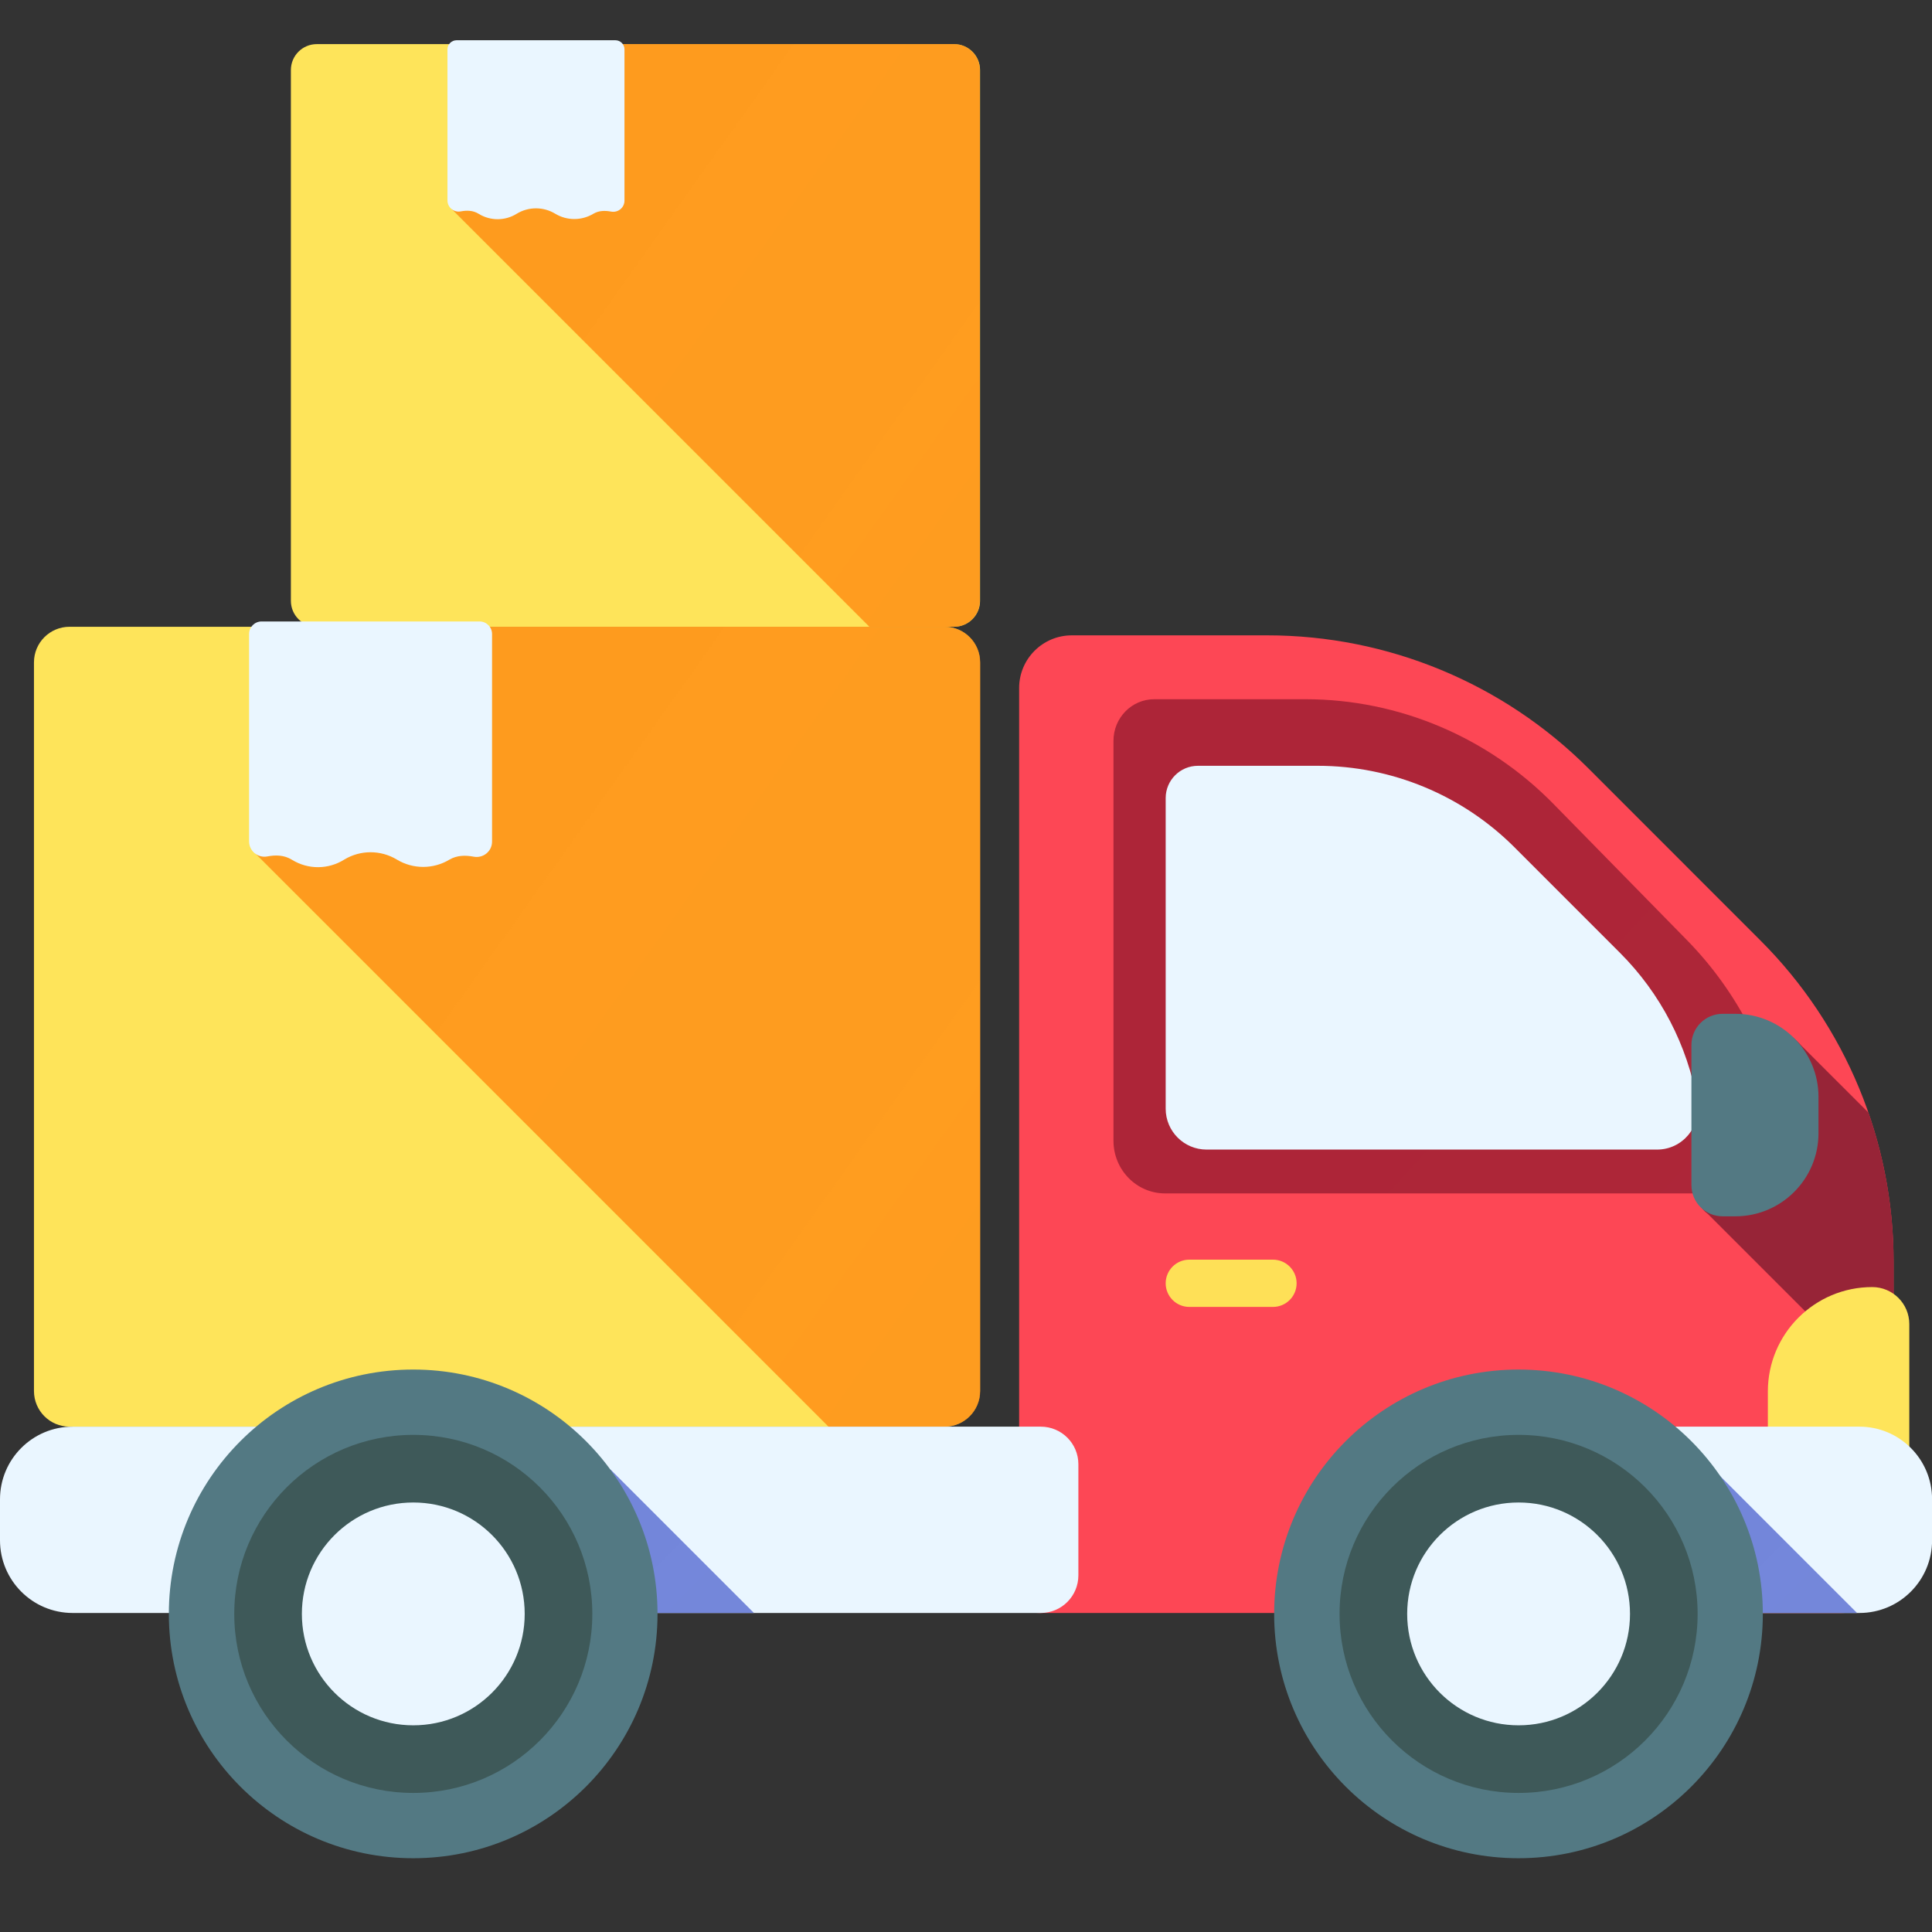
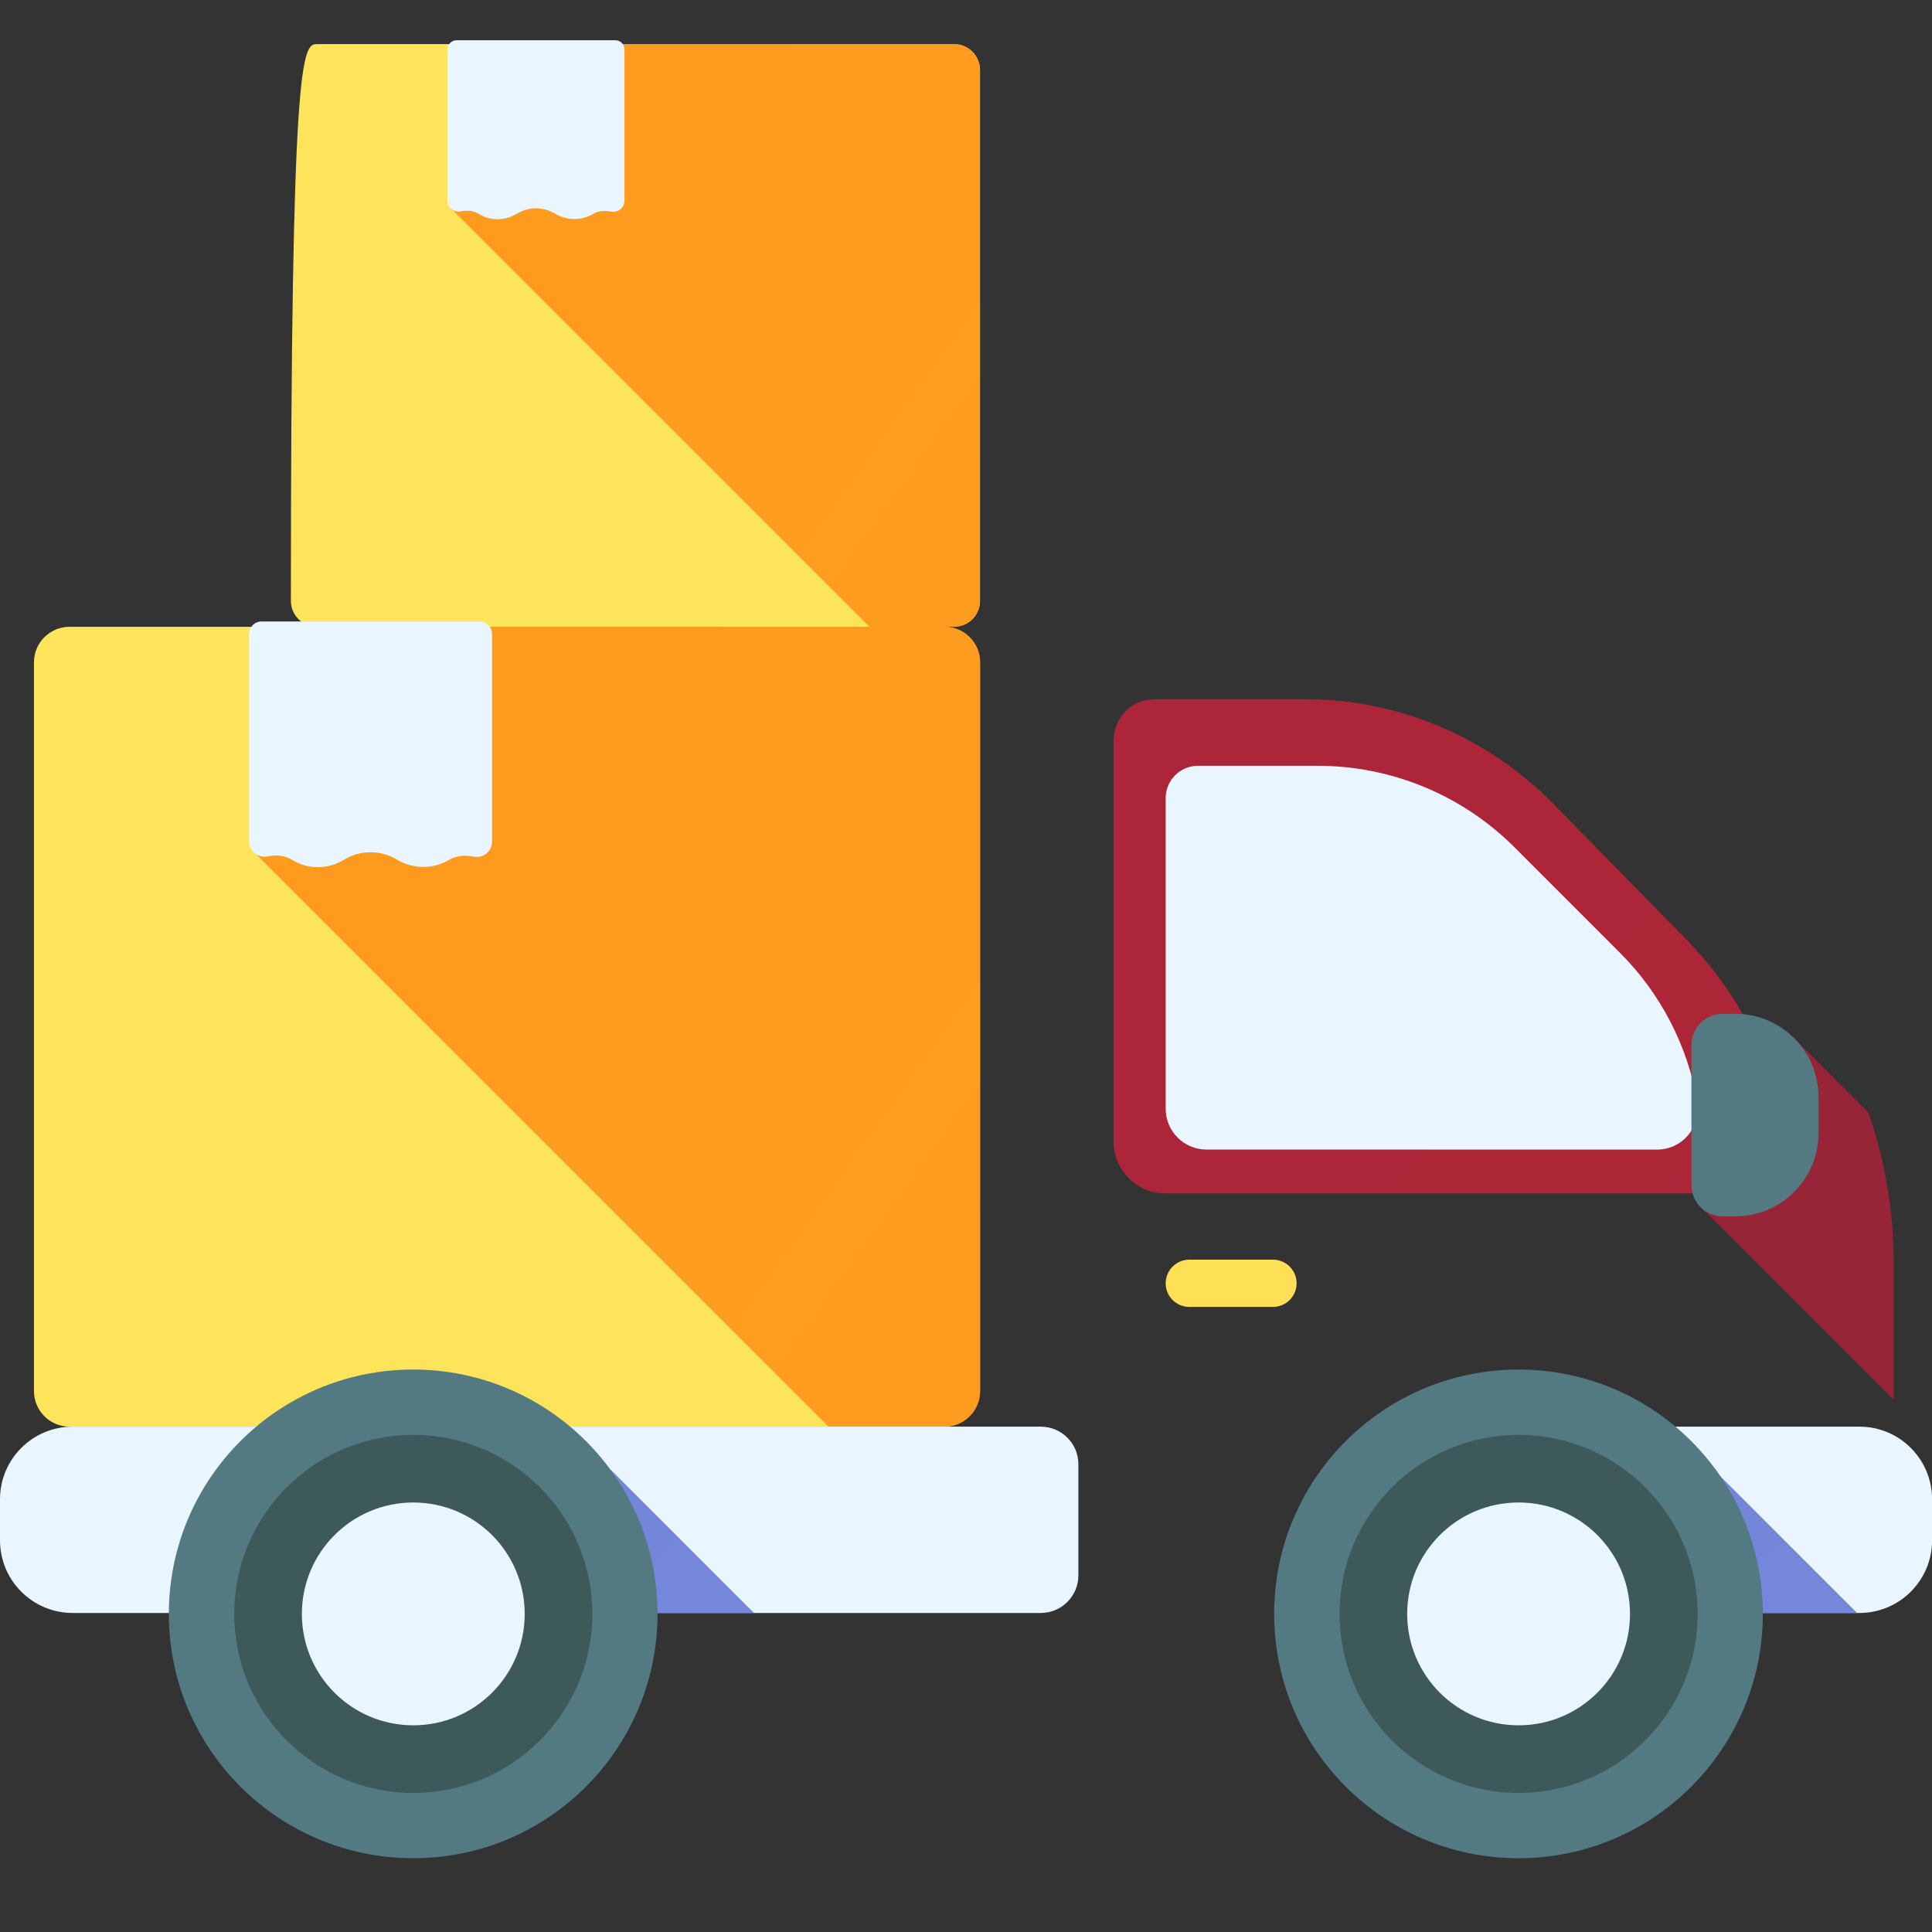
<svg xmlns="http://www.w3.org/2000/svg" width="48" height="48" viewBox="0 0 48 48" fill="none">
  <rect x="0" y="0" width="48" height="48" fill="#333333" stroke="none" />
  <g clip-path="url(#clip0_4_6781)">
    <g clip-path="url(#clip1_4_6781)">
-       <path d="M31.486 15.785H26.629C25.906 15.785 25.32 16.371 25.32 17.094V39.588C25.32 39.856 25.538 40.074 25.806 40.074H45.736C46.459 40.074 47.045 39.488 47.045 38.765V31.344C47.045 28.353 45.857 25.485 43.742 23.37L39.461 19.088C37.346 16.974 34.477 15.785 31.486 15.785Z" fill="url(#paint0_linear_4_6781)" />
      <path d="M47.047 31.344C47.047 30.073 46.831 28.823 46.422 27.644L44.75 25.973C44.371 25.549 43.821 25.282 43.209 25.282H42.89C42.463 25.282 42.117 25.628 42.117 26.055V29.54C42.117 29.796 42.242 30.023 42.434 30.163L47.047 34.776L47.047 31.344Z" fill="url(#paint1_linear_4_6781)" />
      <path d="M25.32 39.588C25.32 39.856 25.538 40.074 25.806 40.074H45.736C46.459 40.074 47.045 39.488 47.045 38.765V31.344C47.045 31.113 47.037 30.882 47.023 30.651H25.32V39.588Z" fill="url(#paint2_linear_4_6781)" />
      <path d="M32.433 17.372H28.677C28.117 17.372 27.664 17.834 27.664 18.405V28.342C27.664 29.064 28.238 29.65 28.946 29.65H43.073C43.874 29.65 44.473 28.909 44.334 28.103C44.025 26.317 43.186 24.657 41.912 23.357L38.6 19.978C36.965 18.309 34.746 17.372 32.433 17.372Z" fill="url(#paint3_linear_4_6781)" />
      <path d="M32.739 19.026H29.763C29.32 19.026 28.961 19.385 28.961 19.828V27.545C28.961 28.106 29.416 28.561 29.977 28.561H41.169C41.804 28.561 42.279 27.985 42.168 27.359C41.923 25.973 41.258 24.683 40.249 23.674L37.626 21.05C36.33 19.754 34.572 19.026 32.739 19.026Z" fill="url(#paint4_linear_4_6781)" />
      <path d="M42.797 30.219H43.115C44.255 30.219 45.18 29.294 45.18 28.154V27.252C45.18 26.112 44.255 25.188 43.115 25.188H42.797C42.37 25.188 42.023 25.534 42.023 25.961V29.446C42.023 29.873 42.37 30.219 42.797 30.219Z" fill="url(#paint5_linear_4_6781)" />
      <path d="M31.627 31.296H29.548C29.224 31.296 28.961 31.559 28.961 31.883C28.961 32.207 29.224 32.47 29.548 32.47H31.627C31.951 32.47 32.214 32.207 32.214 31.883C32.214 31.559 31.951 31.296 31.627 31.296Z" fill="url(#paint6_linear_4_6781)" />
-       <path d="M47.436 36.91H43.922V34.57C43.922 33.138 45.083 31.977 46.515 31.977C47.023 31.977 47.436 32.389 47.436 32.897V36.91Z" fill="url(#paint7_linear_4_6781)" />
-       <path d="M23.705 15.572H7.871C7.515 15.572 7.227 15.283 7.227 14.928V1.74C7.227 1.384 7.515 1.096 7.871 1.096H23.705C24.06 1.096 24.349 1.384 24.349 1.74V14.928C24.349 15.283 24.06 15.572 23.705 15.572Z" fill="url(#paint8_linear_4_6781)" />
+       <path d="M23.705 15.572H7.871C7.515 15.572 7.227 15.283 7.227 14.928C7.227 1.384 7.515 1.096 7.871 1.096H23.705C24.06 1.096 24.349 1.384 24.349 1.74V14.928C24.349 15.283 24.06 15.572 23.705 15.572Z" fill="url(#paint8_linear_4_6781)" />
      <path d="M24.345 1.74V14.928C24.345 15.283 24.057 15.572 23.701 15.572H21.6L11.227 5.199V1.096H23.701C24.057 1.096 24.345 1.384 24.345 1.74Z" fill="url(#paint9_linear_4_6781)" />
      <path d="M23.702 1.096H19.203C19.559 1.096 19.847 1.384 19.847 1.74V14.928C19.847 15.283 19.559 15.572 19.203 15.572H23.702C24.058 15.572 24.346 15.283 24.346 14.928V1.74C24.346 1.384 24.058 1.096 23.702 1.096Z" fill="url(#paint10_linear_4_6781)" />
      <path d="M7.227 12.08V14.928C7.227 15.283 7.515 15.572 7.871 15.572H23.705C24.06 15.572 24.349 15.283 24.349 14.928V12.08H7.227Z" fill="url(#paint11_linear_4_6781)" />
      <path d="M11.887 5.309L11.9 5.317C12.19 5.492 12.553 5.489 12.84 5.309C13.133 5.132 13.5 5.132 13.793 5.309C14.085 5.486 14.452 5.486 14.745 5.309C14.881 5.23 15.031 5.229 15.182 5.257C15.355 5.289 15.515 5.16 15.515 4.984V1.227C15.515 1.101 15.414 1 15.289 1H11.344C11.219 1 11.117 1.101 11.117 1.227V4.979C11.117 5.154 11.276 5.284 11.447 5.252C11.6 5.223 11.752 5.227 11.887 5.309Z" fill="url(#paint12_linear_4_6781)" />
      <path d="M23.465 35.445H1.728C1.24 35.445 0.844 35.049 0.844 34.56V16.456C0.844 15.967 1.24 15.572 1.728 15.572H23.465C23.954 15.572 24.349 15.967 24.349 16.456V34.56C24.349 35.049 23.954 35.445 23.465 35.445Z" fill="url(#paint13_linear_4_6781)" />
      <path d="M24.353 16.456V34.561C24.353 35.049 23.957 35.445 23.469 35.445H20.584L6.344 21.204V15.572H23.469C23.957 15.572 24.353 15.968 24.353 16.456Z" fill="url(#paint14_linear_4_6781)" />
      <path d="M23.465 15.572H17.289C17.777 15.572 18.173 15.967 18.173 16.456V34.56C18.173 35.049 17.777 35.445 17.289 35.445H23.465C23.953 35.445 24.349 35.049 24.349 34.56V16.456C24.349 15.967 23.953 15.572 23.465 15.572Z" fill="url(#paint15_linear_4_6781)" />
      <path d="M0.844 30.651V34.56C0.844 35.049 1.24 35.445 1.728 35.445H23.465C23.954 35.445 24.349 35.049 24.349 34.56V30.651H0.844Z" fill="url(#paint16_linear_4_6781)" />
      <path d="M7.245 21.356L7.262 21.366C7.66 21.608 8.159 21.604 8.553 21.356C8.955 21.113 9.458 21.113 9.86 21.356C10.262 21.599 10.766 21.599 11.168 21.356C11.355 21.248 11.561 21.245 11.768 21.284C12.005 21.329 12.225 21.151 12.225 20.91V15.751C12.225 15.58 12.086 15.44 11.914 15.44H6.499C6.327 15.44 6.188 15.58 6.188 15.751V20.903C6.188 21.142 6.405 21.322 6.641 21.278C6.851 21.238 7.059 21.243 7.245 21.356Z" fill="url(#paint17_linear_4_6781)" />
      <path d="M25.858 40.074H1.806C0.808 40.074 0 39.265 0 38.268V37.25C0 36.253 0.808 35.445 1.806 35.445H25.858C26.374 35.445 26.792 35.863 26.792 36.379V39.139C26.792 39.655 26.374 40.074 25.858 40.074Z" fill="url(#paint18_linear_4_6781)" />
      <path d="M15.164 36.506V40.074H18.732L15.164 36.506Z" fill="url(#paint19_linear_4_6781)" />
      <path d="M39.438 40.074H46.197C47.194 40.074 48.002 39.265 48.002 38.268V37.25C48.002 36.253 47.194 35.445 46.197 35.445H39.438V40.074Z" fill="url(#paint20_linear_4_6781)" />
      <path d="M42.57 36.506V40.074H46.138L42.57 36.506Z" fill="url(#paint21_linear_4_6781)" />
      <path d="M10.266 46.167C13.618 46.167 16.336 43.449 16.336 40.097C16.336 36.744 13.618 34.026 10.266 34.026C6.913 34.026 4.195 36.744 4.195 40.097C4.195 43.449 6.913 46.167 10.266 46.167Z" fill="url(#paint22_linear_4_6781)" />
      <path d="M10.268 44.545C12.725 44.545 14.716 42.553 14.716 40.097C14.716 37.64 12.725 35.649 10.268 35.649C7.812 35.649 5.82 37.64 5.82 40.097C5.82 42.553 7.812 44.545 10.268 44.545Z" fill="url(#paint23_linear_4_6781)" />
      <path d="M10.268 42.865C11.797 42.865 13.036 41.626 13.036 40.097C13.036 38.568 11.797 37.329 10.268 37.329C8.739 37.329 7.5 38.568 7.5 40.097C7.5 41.626 8.739 42.865 10.268 42.865Z" fill="url(#paint24_linear_4_6781)" />
      <path d="M37.727 46.167C41.079 46.167 43.797 43.449 43.797 40.097C43.797 36.744 41.079 34.026 37.727 34.026C34.374 34.026 31.656 36.744 31.656 40.097C31.656 43.449 34.374 46.167 37.727 46.167Z" fill="url(#paint25_linear_4_6781)" />
      <path d="M37.729 44.545C40.186 44.545 42.177 42.553 42.177 40.097C42.177 37.64 40.186 35.649 37.729 35.649C35.273 35.649 33.281 37.64 33.281 40.097C33.281 42.553 35.273 44.545 37.729 44.545Z" fill="url(#paint26_linear_4_6781)" />
      <path d="M37.729 42.865C39.258 42.865 40.497 41.626 40.497 40.097C40.497 38.568 39.258 37.329 37.729 37.329C36.2 37.329 34.961 38.568 34.961 40.097C34.961 41.626 36.2 42.865 37.729 42.865Z" fill="url(#paint27_linear_4_6781)" />
    </g>
  </g>
  <defs>
    <linearGradient id="paint0_linear_4_6781" x1="77.412" y1="467.766" x2="1877.19" y2="2267.55" gradientUnits="userSpaceOnUse">
      <stop stop-color="#FD4755" />
      <stop offset="1" stop-color="#AC2538" />
    </linearGradient>
    <linearGradient id="paint1_linear_4_6781" x1="376.621" y1="729.856" x2="64.048" y2="417.277" gradientUnits="userSpaceOnUse">
      <stop stop-color="#972437" stop-opacity="0" />
      <stop offset="1" stop-color="#972437" />
    </linearGradient>
    <linearGradient id="paint2_linear_4_6781" x1="1111.57" y1="290.538" x2="1111.57" y2="803.564" gradientUnits="userSpaceOnUse">
      <stop stop-color="#972437" stop-opacity="0" />
      <stop offset="1" stop-color="#972437" />
    </linearGradient>
    <linearGradient id="paint3_linear_4_6781" x1="1596.61" y1="1192.25" x2="152.327" y2="-140.653" gradientUnits="userSpaceOnUse">
      <stop stop-color="#FD4755" />
      <stop offset="1" stop-color="#AC2538" />
    </linearGradient>
    <linearGradient id="paint4_linear_4_6781" x1="-66.164" y1="258.205" x2="907.496" y2="1231.86" gradientUnits="userSpaceOnUse">
      <stop stop-color="#EAF6FF" />
      <stop offset="0.258" stop-color="#DCE8FA" />
      <stop offset="0.742" stop-color="#B8C4ED" />
      <stop offset="1" stop-color="#A2AEE6" />
    </linearGradient>
    <linearGradient id="paint5_linear_4_6781" x1="129.799" y1="136.604" x2="318.624" y2="325.435" gradientUnits="userSpaceOnUse">
      <stop stop-color="#537983" />
      <stop offset="1" stop-color="#3E5959" />
    </linearGradient>
    <linearGradient id="paint6_linear_4_6781" x1="191.606" y1="24.924" x2="191.606" y2="194.336" gradientUnits="userSpaceOnUse">
      <stop stop-color="#FEE45A" />
      <stop offset="1" stop-color="#FE860A" />
    </linearGradient>
    <linearGradient id="paint7_linear_4_6781" x1="139.313" y1="147.328" x2="392.131" y2="400.138" gradientUnits="userSpaceOnUse">
      <stop stop-color="#FEE45A" />
      <stop offset="1" stop-color="#FE860A" />
    </linearGradient>
    <linearGradient id="paint8_linear_4_6781" x1="294.841" y1="318.544" x2="1466.9" y2="1490.6" gradientUnits="userSpaceOnUse">
      <stop stop-color="#FEE45A" />
      <stop offset="1" stop-color="#FE860A" />
    </linearGradient>
    <linearGradient id="paint9_linear_4_6781" x1="1110.58" y1="755.59" x2="-442.63" y2="-347.935" gradientUnits="userSpaceOnUse">
      <stop stop-color="#FE860A" stop-opacity="0" />
      <stop offset="1" stop-color="#FE7701" />
    </linearGradient>
    <linearGradient id="paint10_linear_4_6781" x1="315.977" y1="374.329" x2="-316.354" y2="1041.22" gradientUnits="userSpaceOnUse">
      <stop stop-color="#FE860A" stop-opacity="0" />
      <stop offset="1" stop-color="#FE7701" />
    </linearGradient>
    <linearGradient id="paint11_linear_4_6781" x1="863.33" y1="119.515" x2="863.33" y2="429.04" gradientUnits="userSpaceOnUse">
      <stop stop-color="#FE860A" stop-opacity="0" />
      <stop offset="1" stop-color="#FE7701" />
    </linearGradient>
    <linearGradient id="paint12_linear_4_6781" x1="71.013" y1="48.774" x2="552.724" y2="530.485" gradientUnits="userSpaceOnUse">
      <stop stop-color="#EAF6FF" />
      <stop offset="0.258" stop-color="#DCE8FA" />
      <stop offset="0.742" stop-color="#B8C4ED" />
      <stop offset="1" stop-color="#A2AEE6" />
    </linearGradient>
    <linearGradient id="paint13_linear_4_6781" x1="395.686" y1="451.369" x2="2004.71" y2="2060.4" gradientUnits="userSpaceOnUse">
      <stop stop-color="#FEE45A" />
      <stop offset="1" stop-color="#FE860A" />
    </linearGradient>
    <linearGradient id="paint14_linear_4_6781" x1="1515.55" y1="1051.36" x2="-616.722" y2="-463.564" gradientUnits="userSpaceOnUse">
      <stop stop-color="#FE860A" stop-opacity="0" />
      <stop offset="1" stop-color="#FE7701" />
    </linearGradient>
    <linearGradient id="paint15_linear_4_6781" x1="424.708" y1="527.957" x2="-443.366" y2="1443.47" gradientUnits="userSpaceOnUse">
      <stop stop-color="#FE860A" stop-opacity="0" />
      <stop offset="1" stop-color="#FE7701" />
    </linearGradient>
    <linearGradient id="paint16_linear_4_6781" x1="1176.13" y1="178.143" x2="1176.13" y2="603.065" gradientUnits="userSpaceOnUse">
      <stop stop-color="#FE860A" stop-opacity="0" />
      <stop offset="1" stop-color="#FE7701" />
    </linearGradient>
    <linearGradient id="paint17_linear_4_6781" x1="88.384" y1="81.04" x2="749.718" y2="742.375" gradientUnits="userSpaceOnUse">
      <stop stop-color="#EAF6FF" />
      <stop offset="0.258" stop-color="#DCE8FA" />
      <stop offset="0.742" stop-color="#B8C4ED" />
      <stop offset="1" stop-color="#A2AEE6" />
    </linearGradient>
    <linearGradient id="paint18_linear_4_6781" x1="1339.6" y1="165.308" x2="1339.6" y2="418.635" gradientUnits="userSpaceOnUse">
      <stop stop-color="#EAF6FF" />
      <stop offset="0.258" stop-color="#DCE8FA" />
      <stop offset="0.742" stop-color="#B8C4ED" />
      <stop offset="1" stop-color="#A2AEE6" />
    </linearGradient>
    <linearGradient id="paint19_linear_4_6781" x1="452.096" y1="651.847" x2="-99.283" y2="100.458" gradientUnits="userSpaceOnUse">
      <stop stop-color="#8795DE" stop-opacity="0" />
      <stop offset="0.468" stop-color="#7D8DDC" stop-opacity="0.468" />
      <stop offset="1" stop-color="#6C7FD8" />
    </linearGradient>
    <linearGradient id="paint20_linear_4_6781" x1="467.673" y1="165.308" x2="467.673" y2="418.635" gradientUnits="userSpaceOnUse">
      <stop stop-color="#EAF6FF" />
      <stop offset="0.258" stop-color="#DCE8FA" />
      <stop offset="0.742" stop-color="#B8C4ED" />
      <stop offset="1" stop-color="#A2AEE6" />
    </linearGradient>
    <linearGradient id="paint21_linear_4_6781" x1="479.511" y1="651.846" x2="-71.877" y2="100.459" gradientUnits="userSpaceOnUse">
      <stop stop-color="#8795DE" stop-opacity="0" />
      <stop offset="0.468" stop-color="#7D8DDC" stop-opacity="0.468" />
      <stop offset="1" stop-color="#6C7FD8" />
    </linearGradient>
    <linearGradient id="paint22_linear_4_6781" x1="223.019" y1="252.841" x2="1020.66" y2="1050.48" gradientUnits="userSpaceOnUse">
      <stop stop-color="#537983" />
      <stop offset="1" stop-color="#3E5959" />
    </linearGradient>
    <linearGradient id="paint23_linear_4_6781" x1="656.371" y1="686.199" x2="79.778" y2="109.606" gradientUnits="userSpaceOnUse">
      <stop stop-color="#537983" />
      <stop offset="1" stop-color="#3E5959" />
    </linearGradient>
    <linearGradient id="paint24_linear_4_6781" x1="103.039" y1="132.858" x2="498.559" y2="528.388" gradientUnits="userSpaceOnUse">
      <stop stop-color="#EAF6FF" />
      <stop offset="0.258" stop-color="#DCE8FA" />
      <stop offset="0.742" stop-color="#B8C4ED" />
      <stop offset="1" stop-color="#A2AEE6" />
    </linearGradient>
    <linearGradient id="paint25_linear_4_6781" x1="250.47" y1="252.841" x2="1048.11" y2="1050.48" gradientUnits="userSpaceOnUse">
      <stop stop-color="#537983" />
      <stop offset="1" stop-color="#3E5959" />
    </linearGradient>
    <linearGradient id="paint26_linear_4_6781" x1="683.822" y1="686.199" x2="107.239" y2="109.606" gradientUnits="userSpaceOnUse">
      <stop stop-color="#537983" />
      <stop offset="1" stop-color="#3E5959" />
    </linearGradient>
    <linearGradient id="paint27_linear_4_6781" x1="130.49" y1="132.858" x2="526.01" y2="528.388" gradientUnits="userSpaceOnUse">
      <stop stop-color="#EAF6FF" />
      <stop offset="0.258" stop-color="#DCE8FA" />
      <stop offset="0.742" stop-color="#B8C4ED" />
      <stop offset="1" stop-color="#A2AEE6" />
    </linearGradient>
    <clipPath id="clip0_4_6781">
      <rect width="48" height="48" fill="white" />
    </clipPath>
    <clipPath id="clip1_4_6781">
      <rect width="48" height="48" fill="white" />
    </clipPath>
  </defs>
</svg>